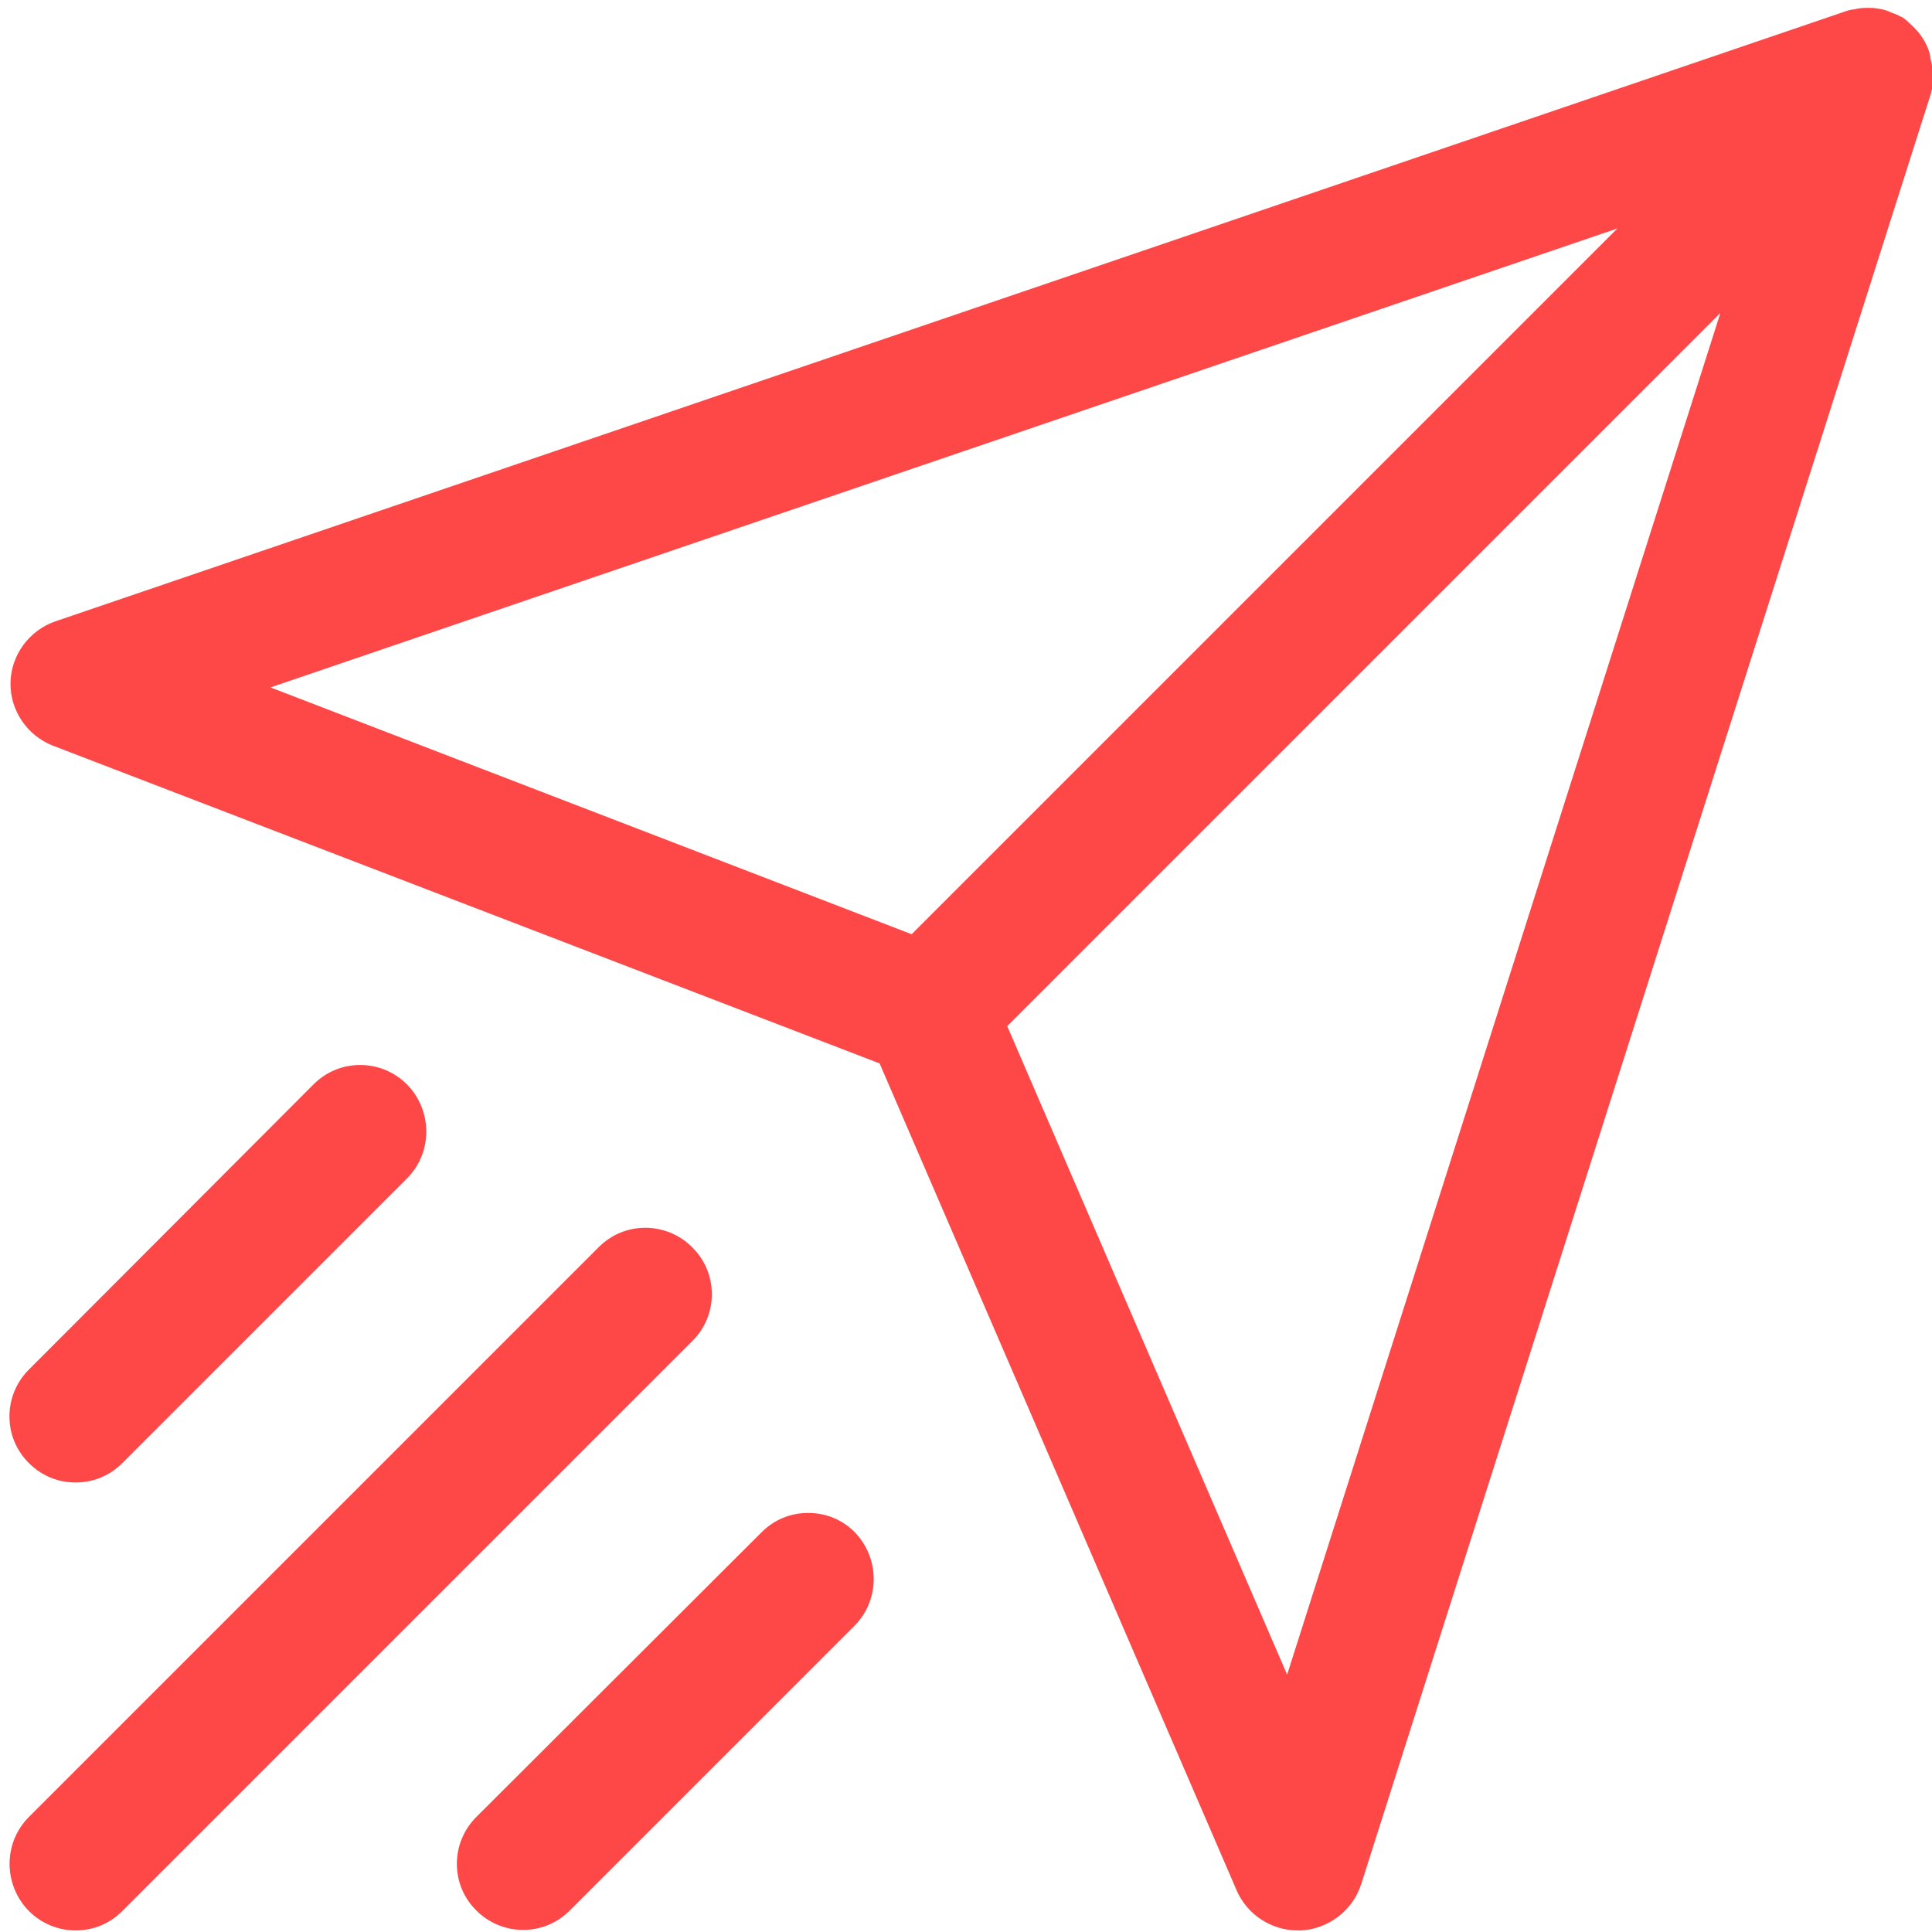
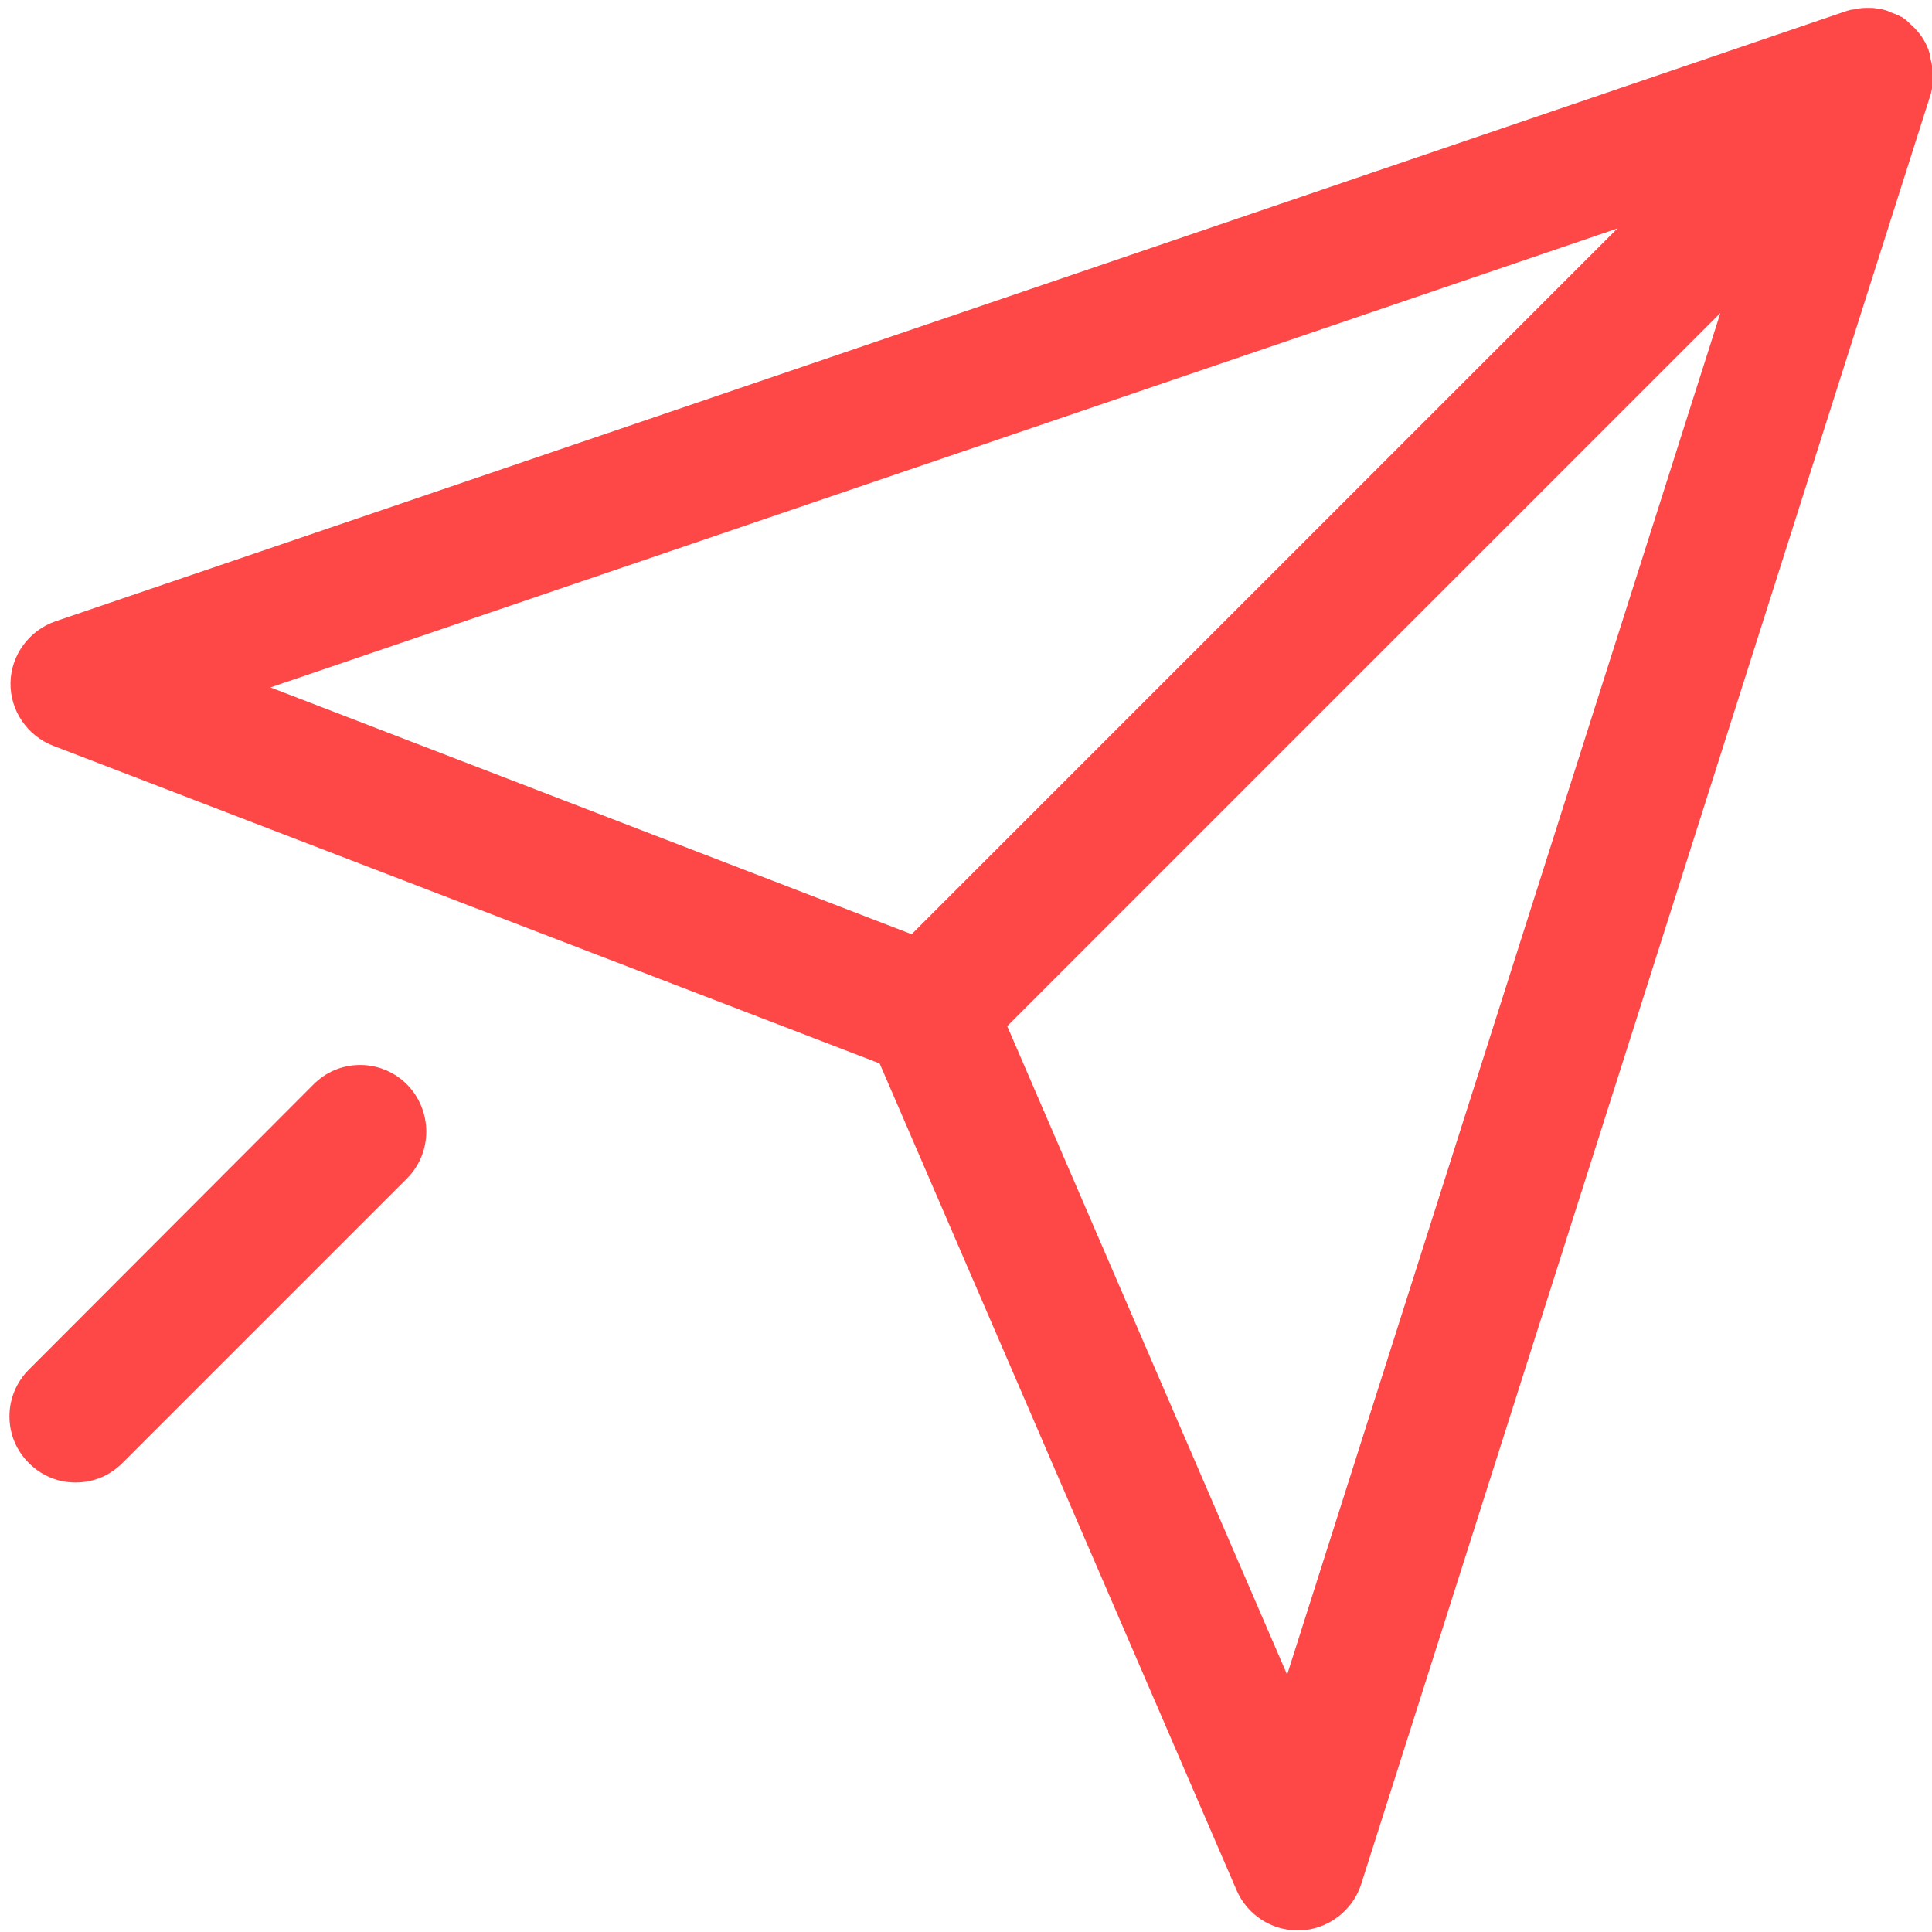
<svg xmlns="http://www.w3.org/2000/svg" version="1.1" id="Capa_1" x="0px" y="0px" viewBox="0 0 367.9 367.9" enable-background="new 0 0 367.9 367.9" xml:space="preserve">
  <g>
    <path fill="#FE4747" d="M367.6,11.1c0-0.3-0.1-0.7-0.2-1.1c-0.1-0.2-0.1-0.4-0.2-0.6c-0.5-1.3-1.2-2.5-2.2-3.6   c-0.4-0.5-0.9-0.9-1.1-1.1l0,0c0,0-0.1-0.1-0.1-0.1c-0.4-0.4-0.9-0.9-1.7-1.4l0,0l-0.1,0c-0.3-0.2-0.6-0.3-0.8-0.4   c-0.4-0.2-0.8-0.3-1-0.4c-0.1,0-0.1,0-0.2-0.1c-0.7-0.3-1.6-0.6-2.7-0.7c-0.5-0.1-1-0.1-1.5-0.1c-0.1,0-0.2,0-0.3,0   c-0.9,0-1.7,0.1-2.5,0.3c-0.3,0-0.8,0.1-1.4,0.3l-341,116.2c-5,1.7-8.5,6.4-8.6,11.7c-0.1,5.3,3.2,10.1,8.1,12l157.4,60.5l68,157.5   c2,4.6,6.6,7.6,11.6,7.6c0.2,0,0.4,0,0.7,0c5.2-0.3,9.8-3.8,11.4-8.8l108.5-341c0.2-0.8,0.3-1.4,0.3-1.8l0-0.1l0-0.1   c0.1-0.4,0.2-0.9,0.2-1.6C368,13.3,367.9,12.2,367.6,11.1z M308,43.5L173.6,177.9L51.5,130.9L308,43.5z M327.6,59.6l-82.5,259.3   l-53.3-123.5L327.6,59.6z" />
-     <path fill="#FE4747" d="M131.8,237.5c-2.4-2.4-5.6-3.7-8.9-3.7c-3.4,0-6.5,1.3-8.9,3.7L5.5,346c-4.9,4.9-4.9,12.9,0,17.9   c2.4,2.4,5.6,3.7,8.9,3.7c3.4,0,6.5-1.3,8.9-3.7l108.5-108.5C136.8,250.5,136.8,242.4,131.8,237.5z" />
-     <path fill="#FE4747" d="M153.9,288.1c-3.4,0-6.5,1.3-8.9,3.7L90.7,346c-2.4,2.4-3.7,5.6-3.7,8.9c0,3.4,1.3,6.5,3.7,8.9   c2.4,2.4,5.6,3.7,8.9,3.7c3.4,0,6.5-1.3,8.9-3.7l54.2-54.2c4.9-4.9,4.9-12.9,0-17.9C160.4,289.4,157.3,288.1,153.9,288.1z" />
    <path fill="#FE4747" d="M14.4,282.3c3.4,0,6.5-1.3,8.9-3.7l54.2-54.2c4.9-4.9,4.9-12.9,0-17.9c-2.4-2.4-5.6-3.7-8.9-3.7   c-3.4,0-6.5,1.3-8.9,3.7L5.5,260.8c-2.4,2.4-3.7,5.6-3.7,8.9c0,3.4,1.3,6.5,3.7,8.9C7.9,281,11,282.3,14.4,282.3z" />
  </g>
</svg>